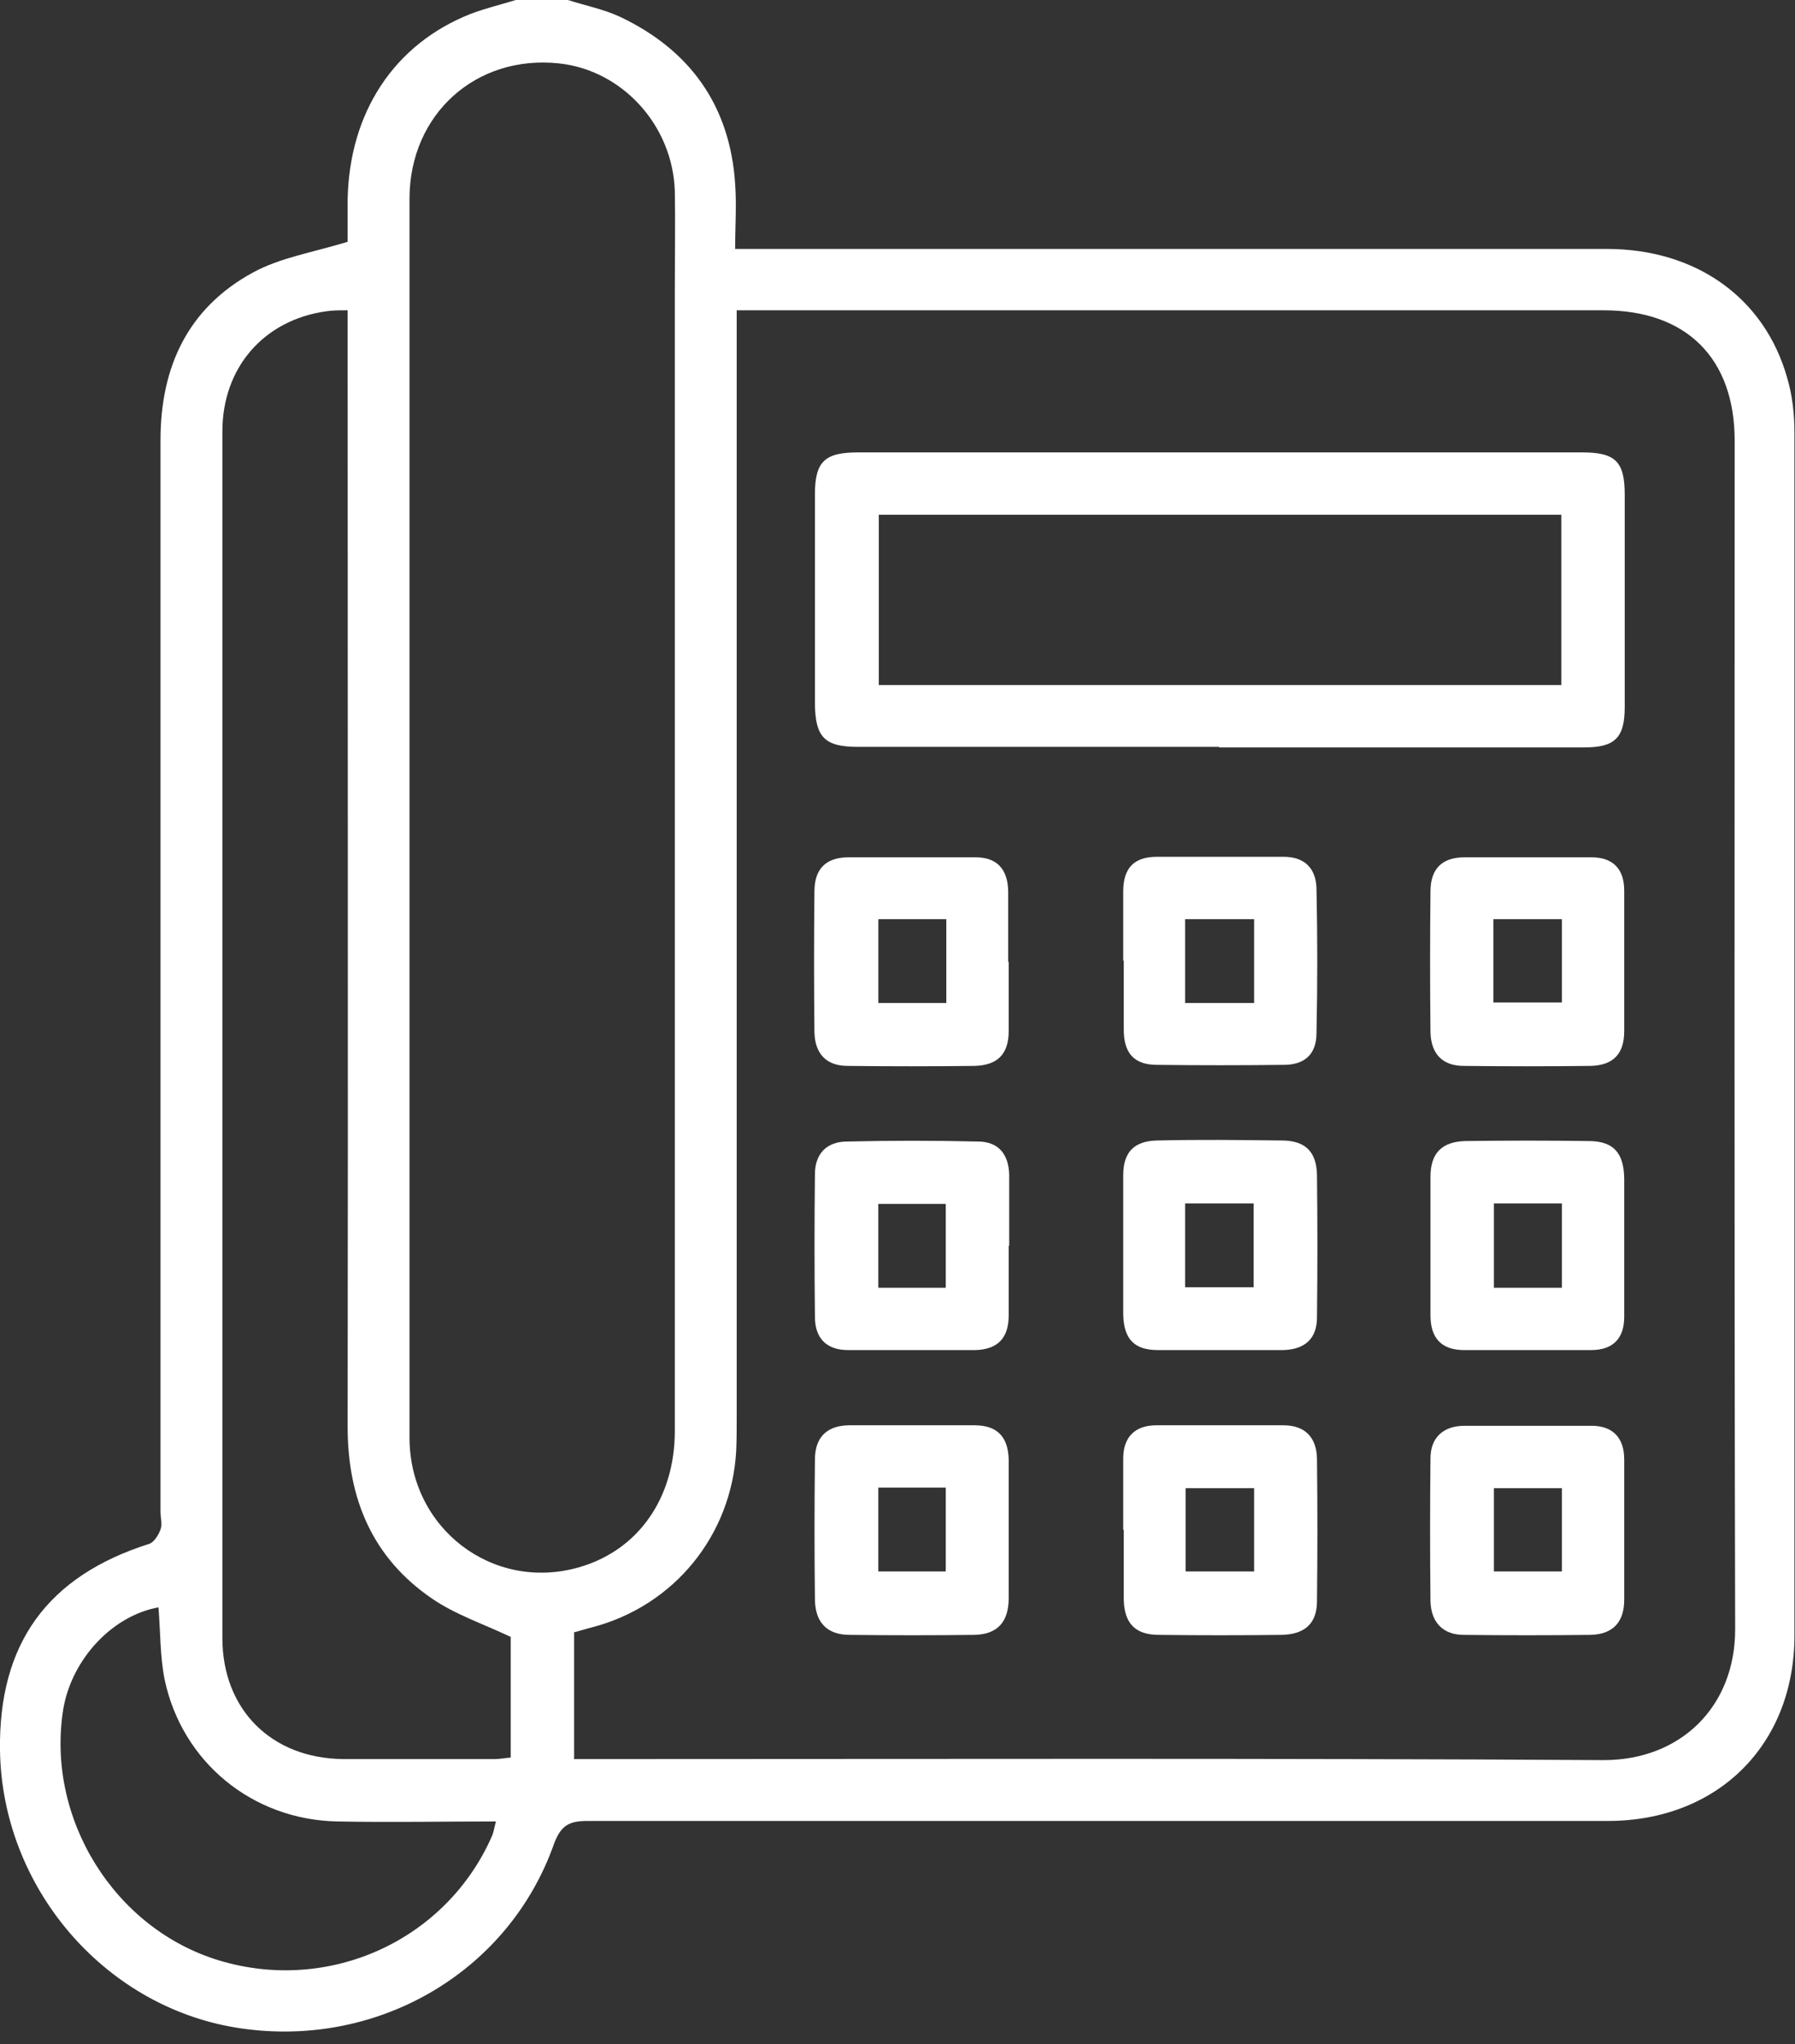
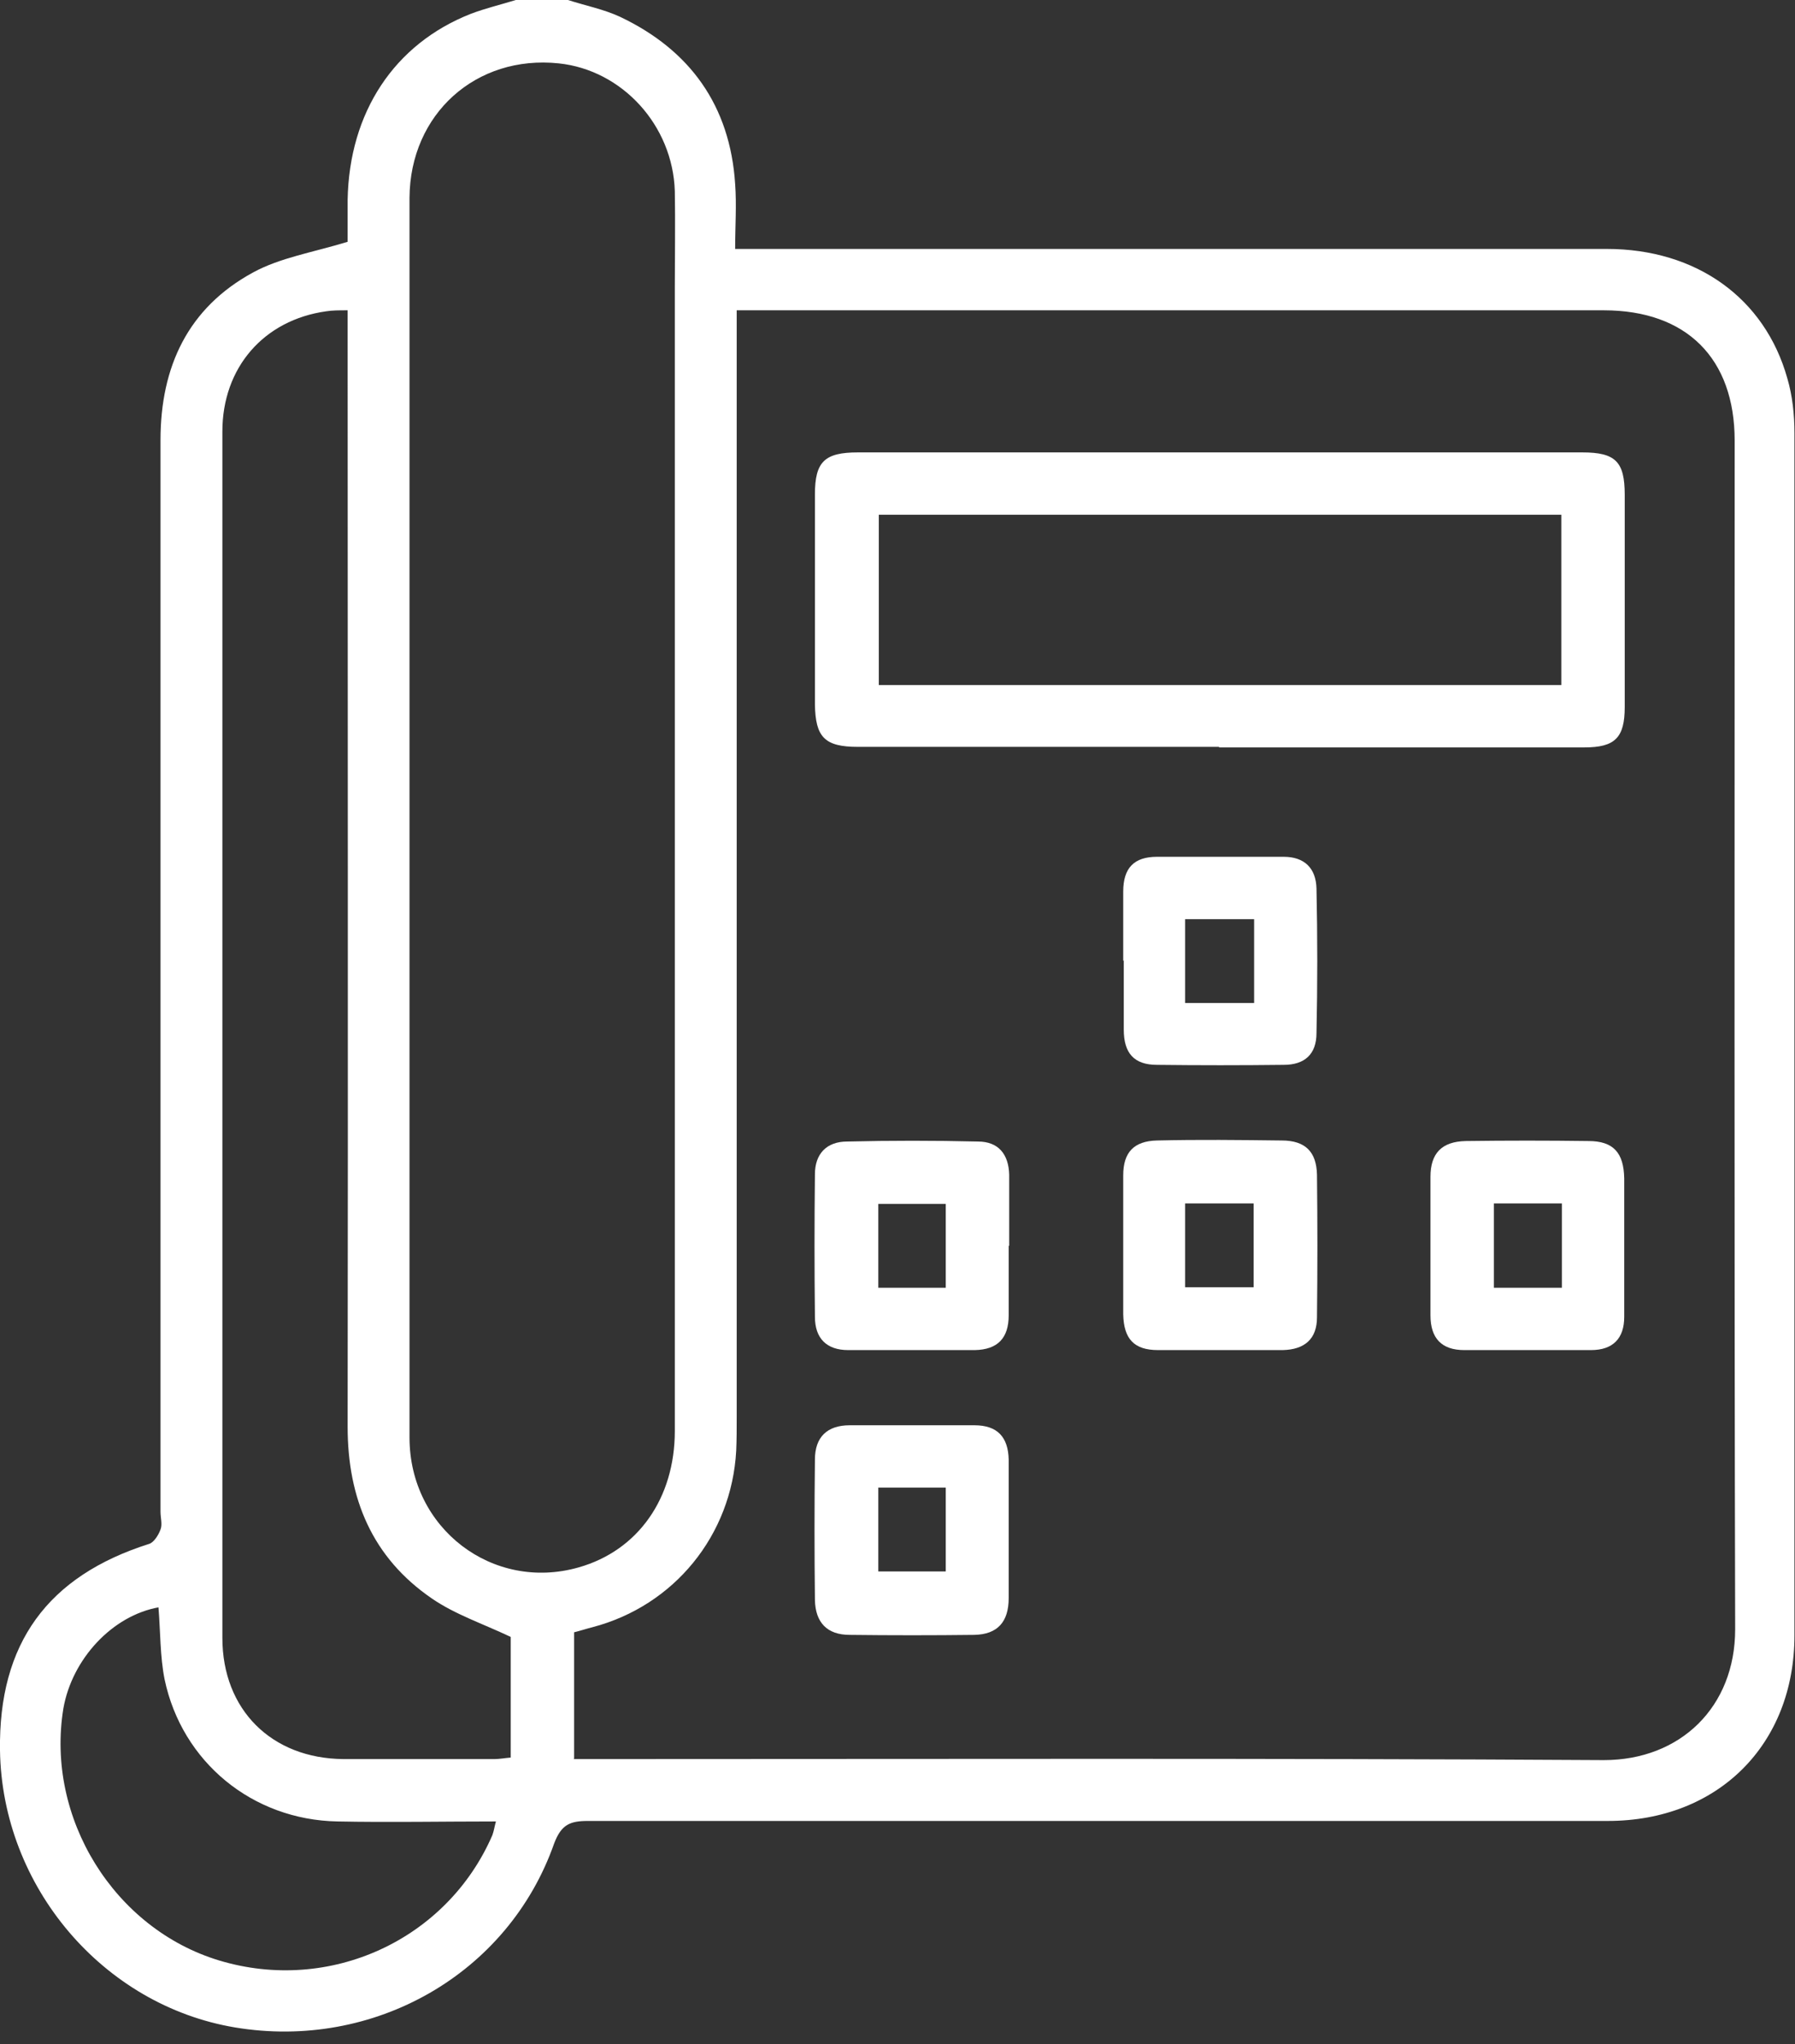
<svg xmlns="http://www.w3.org/2000/svg" width="36" height="41" viewBox="0 0 36 41" fill="none">
  <rect x="0" y="0" width="36" height="41" fill="#333333" stroke="none" />
  <g clip-path="url(#clip0_98_1035)">
    <path d="M11.391 0C11.74 0.113 12.109 0.185 12.437 0.338C13.842 1.005 14.642 2.122 14.744 3.691C14.775 4.112 14.744 4.532 14.744 4.993C14.98 4.993 15.144 4.993 15.308 4.993C20.948 4.993 26.587 4.993 32.226 4.993C34.021 4.993 35.395 5.978 35.846 7.588C35.949 7.936 35.989 8.316 35.989 8.685C35.989 16.723 35.989 24.762 35.989 32.801C35.989 34.995 34.451 36.523 32.247 36.523C25.428 36.523 18.61 36.523 11.791 36.523C11.432 36.523 11.258 36.595 11.114 36.974C10.192 39.599 7.495 41.127 4.716 40.665C2.071 40.224 0.041 37.846 -0 35.108C-0.031 32.965 0.953 31.611 2.994 30.965C3.086 30.935 3.178 30.791 3.219 30.678C3.26 30.576 3.219 30.443 3.219 30.32C3.219 23.152 3.219 15.995 3.219 8.828C3.219 7.352 3.773 6.173 5.075 5.465C5.619 5.168 6.265 5.065 6.972 4.85C6.972 4.665 6.972 4.337 6.972 4.009C7.003 2.256 7.905 0.882 9.443 0.277C9.741 0.164 10.048 0.092 10.345 0C10.694 0 11.033 0 11.381 0L11.391 0ZM11.504 35.282H11.986C18.712 35.282 25.439 35.262 32.165 35.303C33.703 35.303 34.8 34.236 34.8 32.678C34.78 24.731 34.79 16.785 34.79 8.839C34.79 7.188 33.826 6.224 32.165 6.224C26.526 6.224 20.886 6.224 15.247 6.224C15.103 6.224 14.96 6.224 14.775 6.224C14.775 6.439 14.775 6.603 14.775 6.778C14.775 13.996 14.775 21.215 14.775 28.423C14.775 28.648 14.775 28.874 14.765 29.099C14.672 30.791 13.524 32.206 11.883 32.637C11.761 32.668 11.637 32.709 11.514 32.739V35.272L11.504 35.282ZM8.213 16.375C8.213 17.308 8.213 18.231 8.213 19.164C8.213 22.383 8.213 25.613 8.213 28.833C8.213 30.658 9.884 31.929 11.607 31.437C12.796 31.099 13.534 30.053 13.534 28.7C13.534 21.05 13.534 13.391 13.534 5.742C13.534 5.106 13.545 4.471 13.534 3.835C13.493 2.512 12.478 1.405 11.207 1.271C9.546 1.097 8.223 2.287 8.213 3.968C8.213 8.111 8.213 12.243 8.213 16.385V16.375ZM10.243 32.832C9.679 32.565 9.125 32.38 8.664 32.063C7.464 31.242 6.972 30.053 6.972 28.617C6.982 21.337 6.972 14.057 6.972 6.767C6.972 6.593 6.972 6.429 6.972 6.224C6.798 6.224 6.664 6.224 6.541 6.244C5.291 6.419 4.46 7.372 4.46 8.654C4.46 16.723 4.46 24.783 4.46 32.852C4.46 34.288 5.444 35.272 6.89 35.282C7.895 35.282 8.91 35.282 9.915 35.282C10.017 35.282 10.12 35.262 10.243 35.252V32.832ZM3.189 32.237C2.255 32.401 1.445 33.273 1.271 34.267C0.912 36.461 2.286 38.686 4.398 39.322C6.613 39.989 8.961 38.912 9.874 36.81C9.905 36.728 9.915 36.646 9.946 36.533C8.859 36.533 7.813 36.554 6.767 36.533C5.065 36.502 3.65 35.344 3.301 33.683C3.209 33.221 3.219 32.739 3.178 32.237H3.189Z" fill="white" />
    <path d="M24.444 14.98C22.034 14.98 19.615 14.98 17.205 14.98C16.539 14.98 16.354 14.786 16.344 14.129C16.344 12.725 16.344 11.32 16.344 9.915C16.344 9.259 16.539 9.074 17.205 9.074C22.045 9.074 26.884 9.074 31.734 9.074C32.401 9.074 32.585 9.259 32.585 9.925C32.585 11.34 32.585 12.766 32.585 14.181C32.585 14.796 32.391 14.991 31.775 14.991C29.335 14.991 26.895 14.991 24.454 14.991L24.444 14.98ZM31.314 13.74V10.325H17.625V13.74H31.314Z" fill="white" />
    <path d="M20.23 30.699C20.23 31.15 20.23 31.601 20.23 32.052C20.23 32.534 20.004 32.78 19.543 32.791C18.712 32.801 17.871 32.801 17.041 32.791C16.59 32.791 16.354 32.545 16.344 32.093C16.333 31.15 16.333 30.217 16.344 29.274C16.344 28.823 16.59 28.587 17.041 28.587C17.871 28.587 18.712 28.587 19.543 28.587C20.004 28.587 20.219 28.823 20.23 29.274C20.23 29.745 20.23 30.227 20.23 30.699ZM18.968 31.519V29.838H17.615V31.519H18.968Z" fill="white" />
-     <path d="M32.575 30.73C32.575 31.181 32.575 31.632 32.575 32.083C32.575 32.534 32.35 32.78 31.899 32.791C31.048 32.801 30.207 32.801 29.356 32.791C28.935 32.791 28.7 32.534 28.689 32.114C28.679 31.16 28.679 30.207 28.689 29.253C28.689 28.833 28.946 28.597 29.376 28.597C30.227 28.597 31.068 28.597 31.919 28.597C32.35 28.597 32.575 28.843 32.575 29.274C32.575 29.766 32.575 30.258 32.575 30.74V30.73ZM29.961 29.848V31.519H31.325V29.848H29.961Z" fill="white" />
-     <path d="M22.527 30.678C22.527 30.207 22.527 29.725 22.527 29.253C22.527 28.823 22.763 28.587 23.194 28.587C24.045 28.587 24.886 28.587 25.737 28.587C26.167 28.587 26.403 28.823 26.413 29.253C26.424 30.207 26.424 31.16 26.413 32.114C26.413 32.565 26.167 32.78 25.706 32.791C24.886 32.801 24.065 32.801 23.245 32.791C22.763 32.791 22.548 32.555 22.538 32.083C22.538 31.622 22.538 31.16 22.538 30.689L22.527 30.678ZM25.152 29.848H23.778V31.519H25.152V29.848Z" fill="white" />
-     <path d="M20.23 19.287C20.23 19.748 20.23 20.21 20.23 20.681C20.23 21.143 20.005 21.368 19.543 21.379C18.692 21.389 17.851 21.389 17 21.379C16.57 21.379 16.344 21.133 16.334 20.702C16.324 19.759 16.324 18.825 16.334 17.882C16.334 17.421 16.57 17.195 17.021 17.195C17.872 17.195 18.713 17.195 19.564 17.195C19.994 17.195 20.21 17.431 20.22 17.872C20.22 18.343 20.22 18.825 20.22 19.297L20.23 19.287ZM18.979 18.436H17.616V20.117H18.979V18.436Z" fill="white" />
-     <path d="M32.575 19.287C32.575 19.748 32.575 20.21 32.575 20.681C32.575 21.143 32.35 21.368 31.899 21.379C31.048 21.389 30.207 21.389 29.356 21.379C28.925 21.379 28.7 21.133 28.689 20.702C28.679 19.759 28.679 18.825 28.689 17.882C28.689 17.421 28.925 17.195 29.376 17.195C30.227 17.195 31.068 17.195 31.919 17.195C32.35 17.195 32.575 17.431 32.575 17.862C32.575 18.333 32.575 18.815 32.575 19.287ZM31.325 18.436H29.951V20.107H31.325V18.436Z" fill="white" />
    <path d="M20.23 24.988C20.23 25.449 20.23 25.911 20.23 26.382C20.23 26.844 20.004 27.069 19.553 27.079C18.702 27.079 17.861 27.079 17.01 27.079C16.579 27.079 16.344 26.844 16.344 26.413C16.333 25.459 16.333 24.506 16.344 23.552C16.344 23.142 16.579 22.896 16.99 22.896C17.861 22.875 18.733 22.875 19.614 22.896C20.025 22.896 20.23 23.152 20.24 23.562C20.24 24.034 20.24 24.516 20.24 24.988H20.23ZM18.968 24.147H17.615V25.829H18.968V24.147Z" fill="white" />
    <path d="M32.575 25.018C32.575 25.48 32.575 25.941 32.575 26.413C32.575 26.844 32.35 27.079 31.909 27.079C31.058 27.079 30.217 27.079 29.366 27.079C28.915 27.079 28.689 26.844 28.689 26.382C28.689 25.459 28.689 24.526 28.689 23.604C28.689 23.132 28.915 22.896 29.397 22.886C30.217 22.875 31.038 22.875 31.858 22.886C32.36 22.886 32.565 23.122 32.575 23.634C32.575 24.096 32.575 24.557 32.575 25.029V25.018ZM29.961 24.137V25.829H31.325V24.137H29.961Z" fill="white" />
    <path d="M22.527 19.277C22.527 18.815 22.527 18.343 22.527 17.882C22.527 17.41 22.743 17.185 23.204 17.185C24.055 17.185 24.906 17.185 25.747 17.185C26.157 17.185 26.393 17.41 26.403 17.821C26.424 18.784 26.424 19.759 26.403 20.722C26.403 21.143 26.167 21.358 25.747 21.358C24.896 21.368 24.045 21.368 23.204 21.358C22.743 21.358 22.538 21.122 22.538 20.651C22.538 20.189 22.538 19.718 22.538 19.256L22.527 19.277ZM23.768 20.117H25.152V18.436H23.768V20.117Z" fill="white" />
    <path d="M22.527 24.967C22.527 24.506 22.527 24.044 22.527 23.573C22.527 23.111 22.743 22.886 23.204 22.875C24.035 22.855 24.875 22.865 25.706 22.875C26.178 22.875 26.403 23.101 26.413 23.562C26.424 24.516 26.424 25.47 26.413 26.423C26.413 26.854 26.167 27.069 25.726 27.079C24.896 27.079 24.055 27.079 23.225 27.079C22.743 27.079 22.538 26.854 22.527 26.362C22.527 25.9 22.527 25.439 22.527 24.967ZM23.768 25.818H25.142V24.137H23.768V25.818Z" fill="white" />
  </g>
  <defs>
    <clipPath id="clip0_98_1035">
      <rect width="36" height="40.758" fill="white" />
    </clipPath>
  </defs>
</svg>